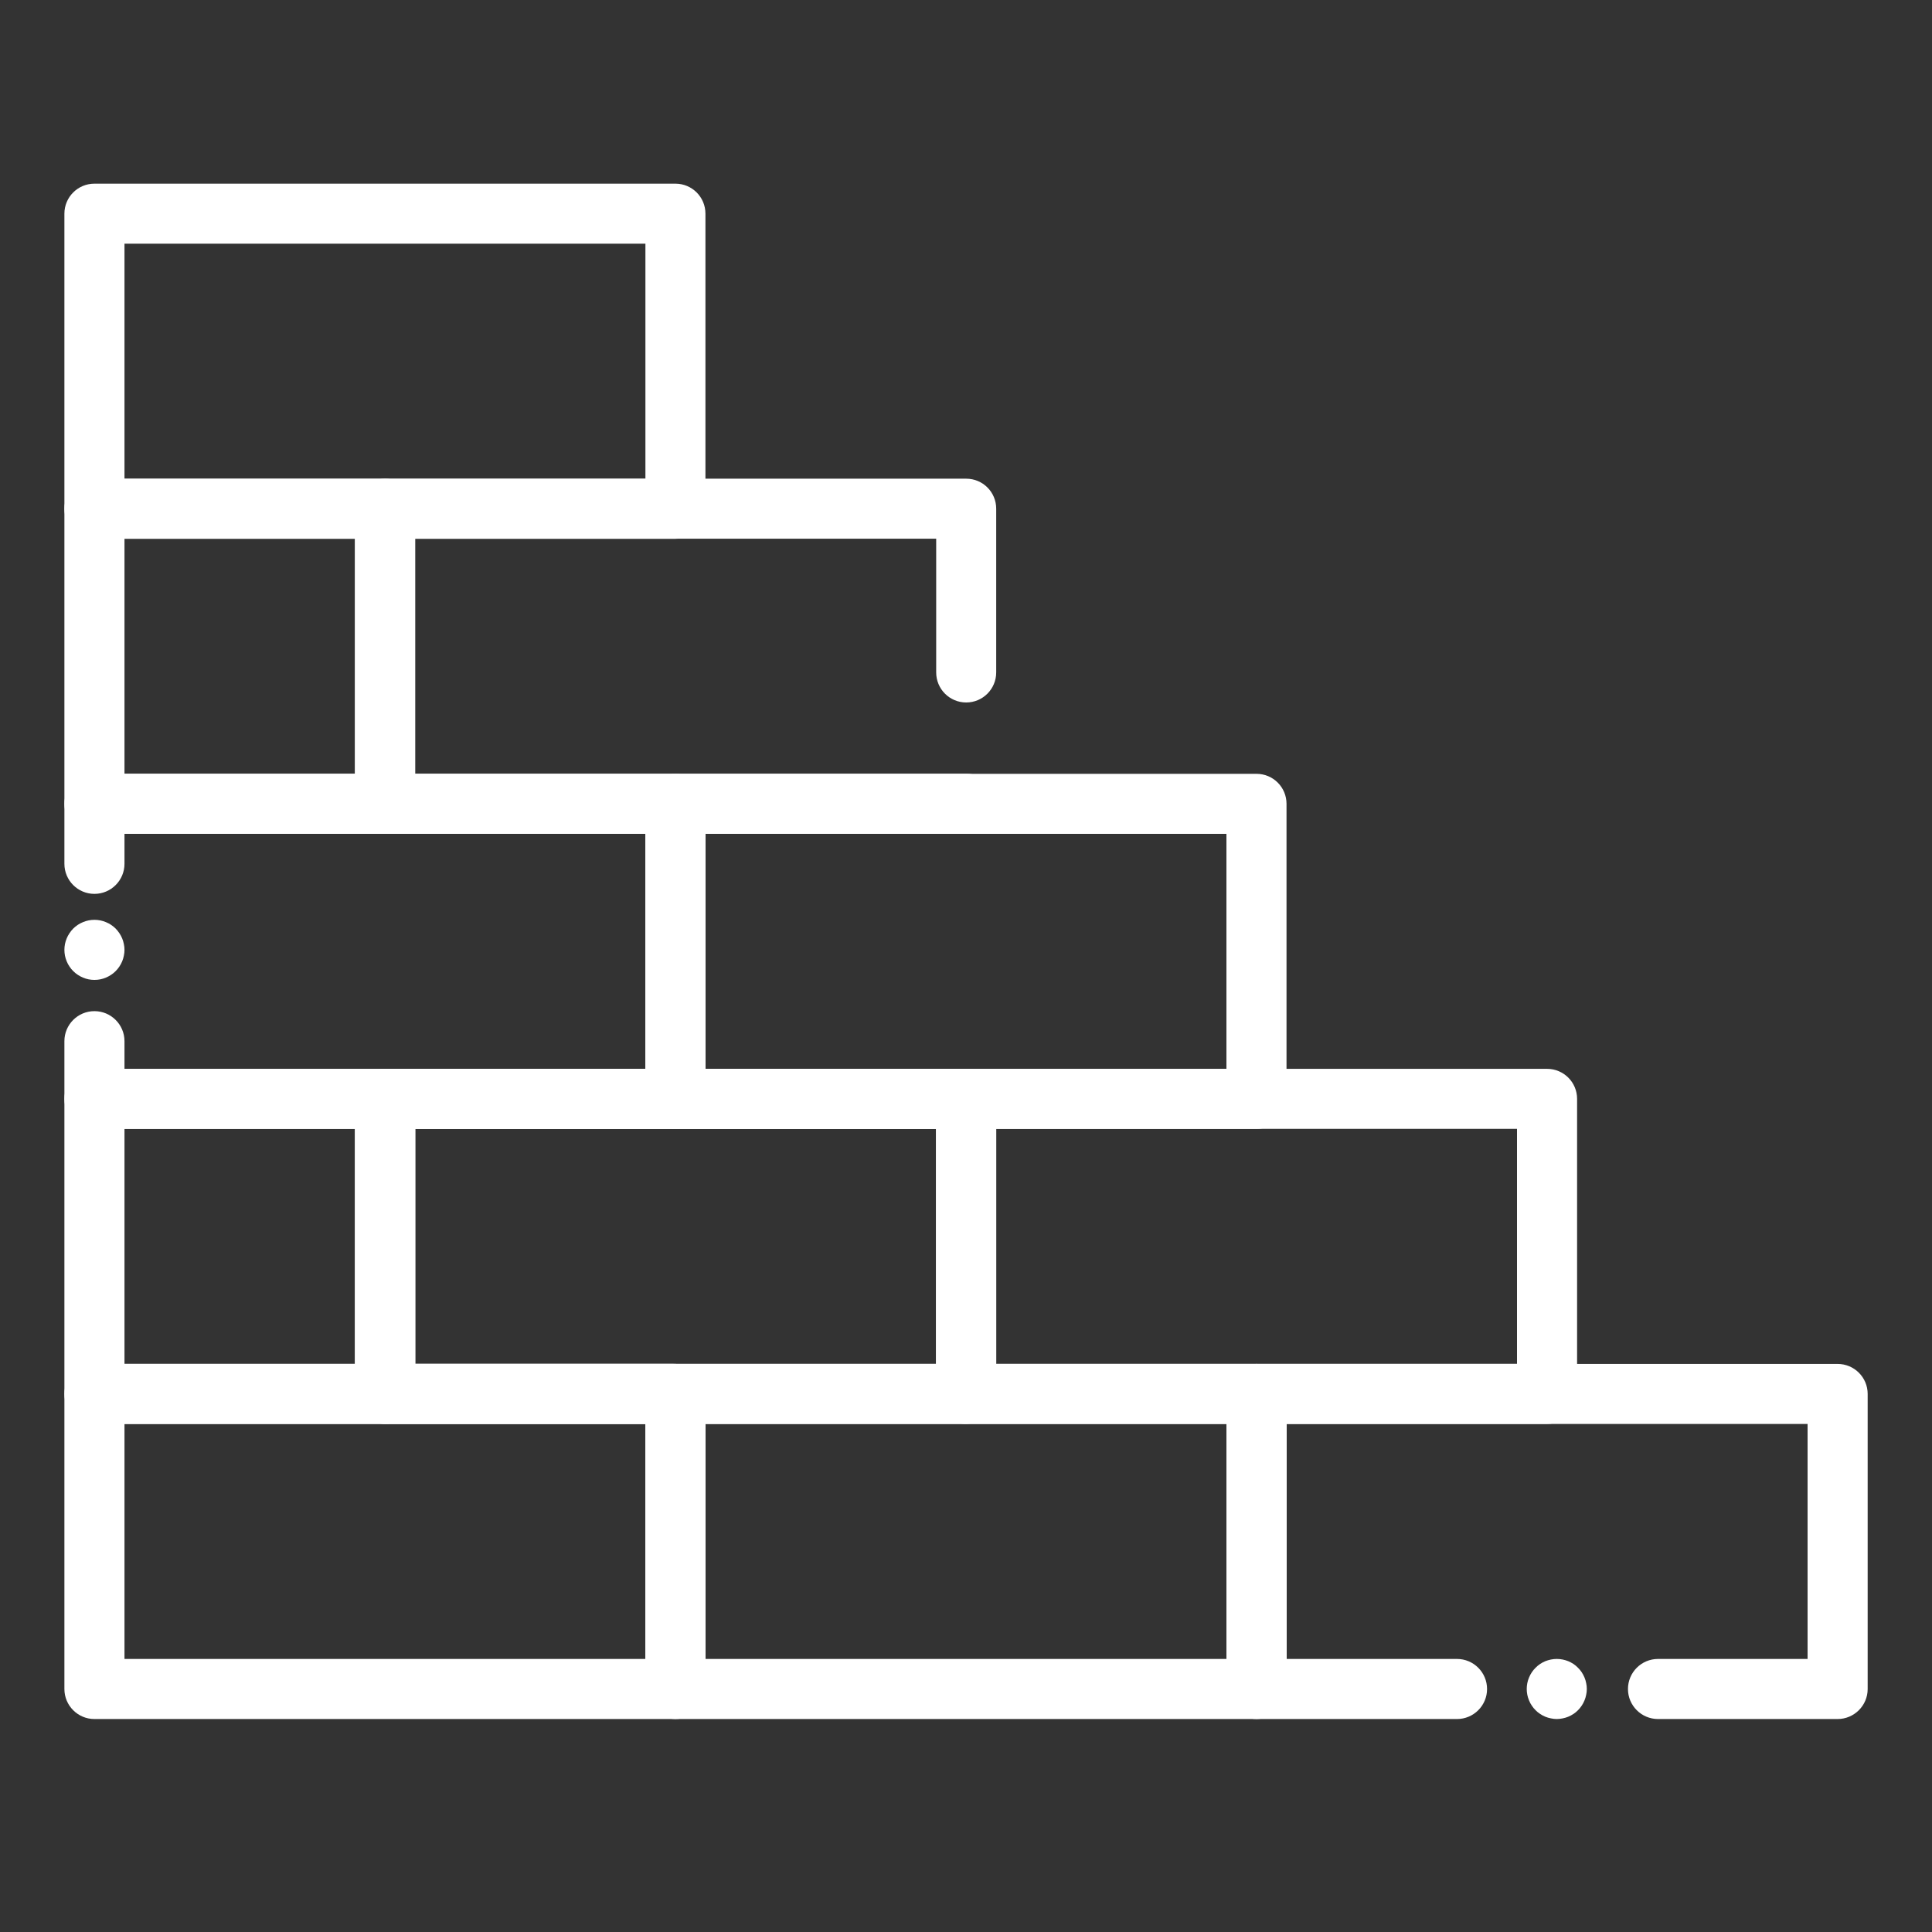
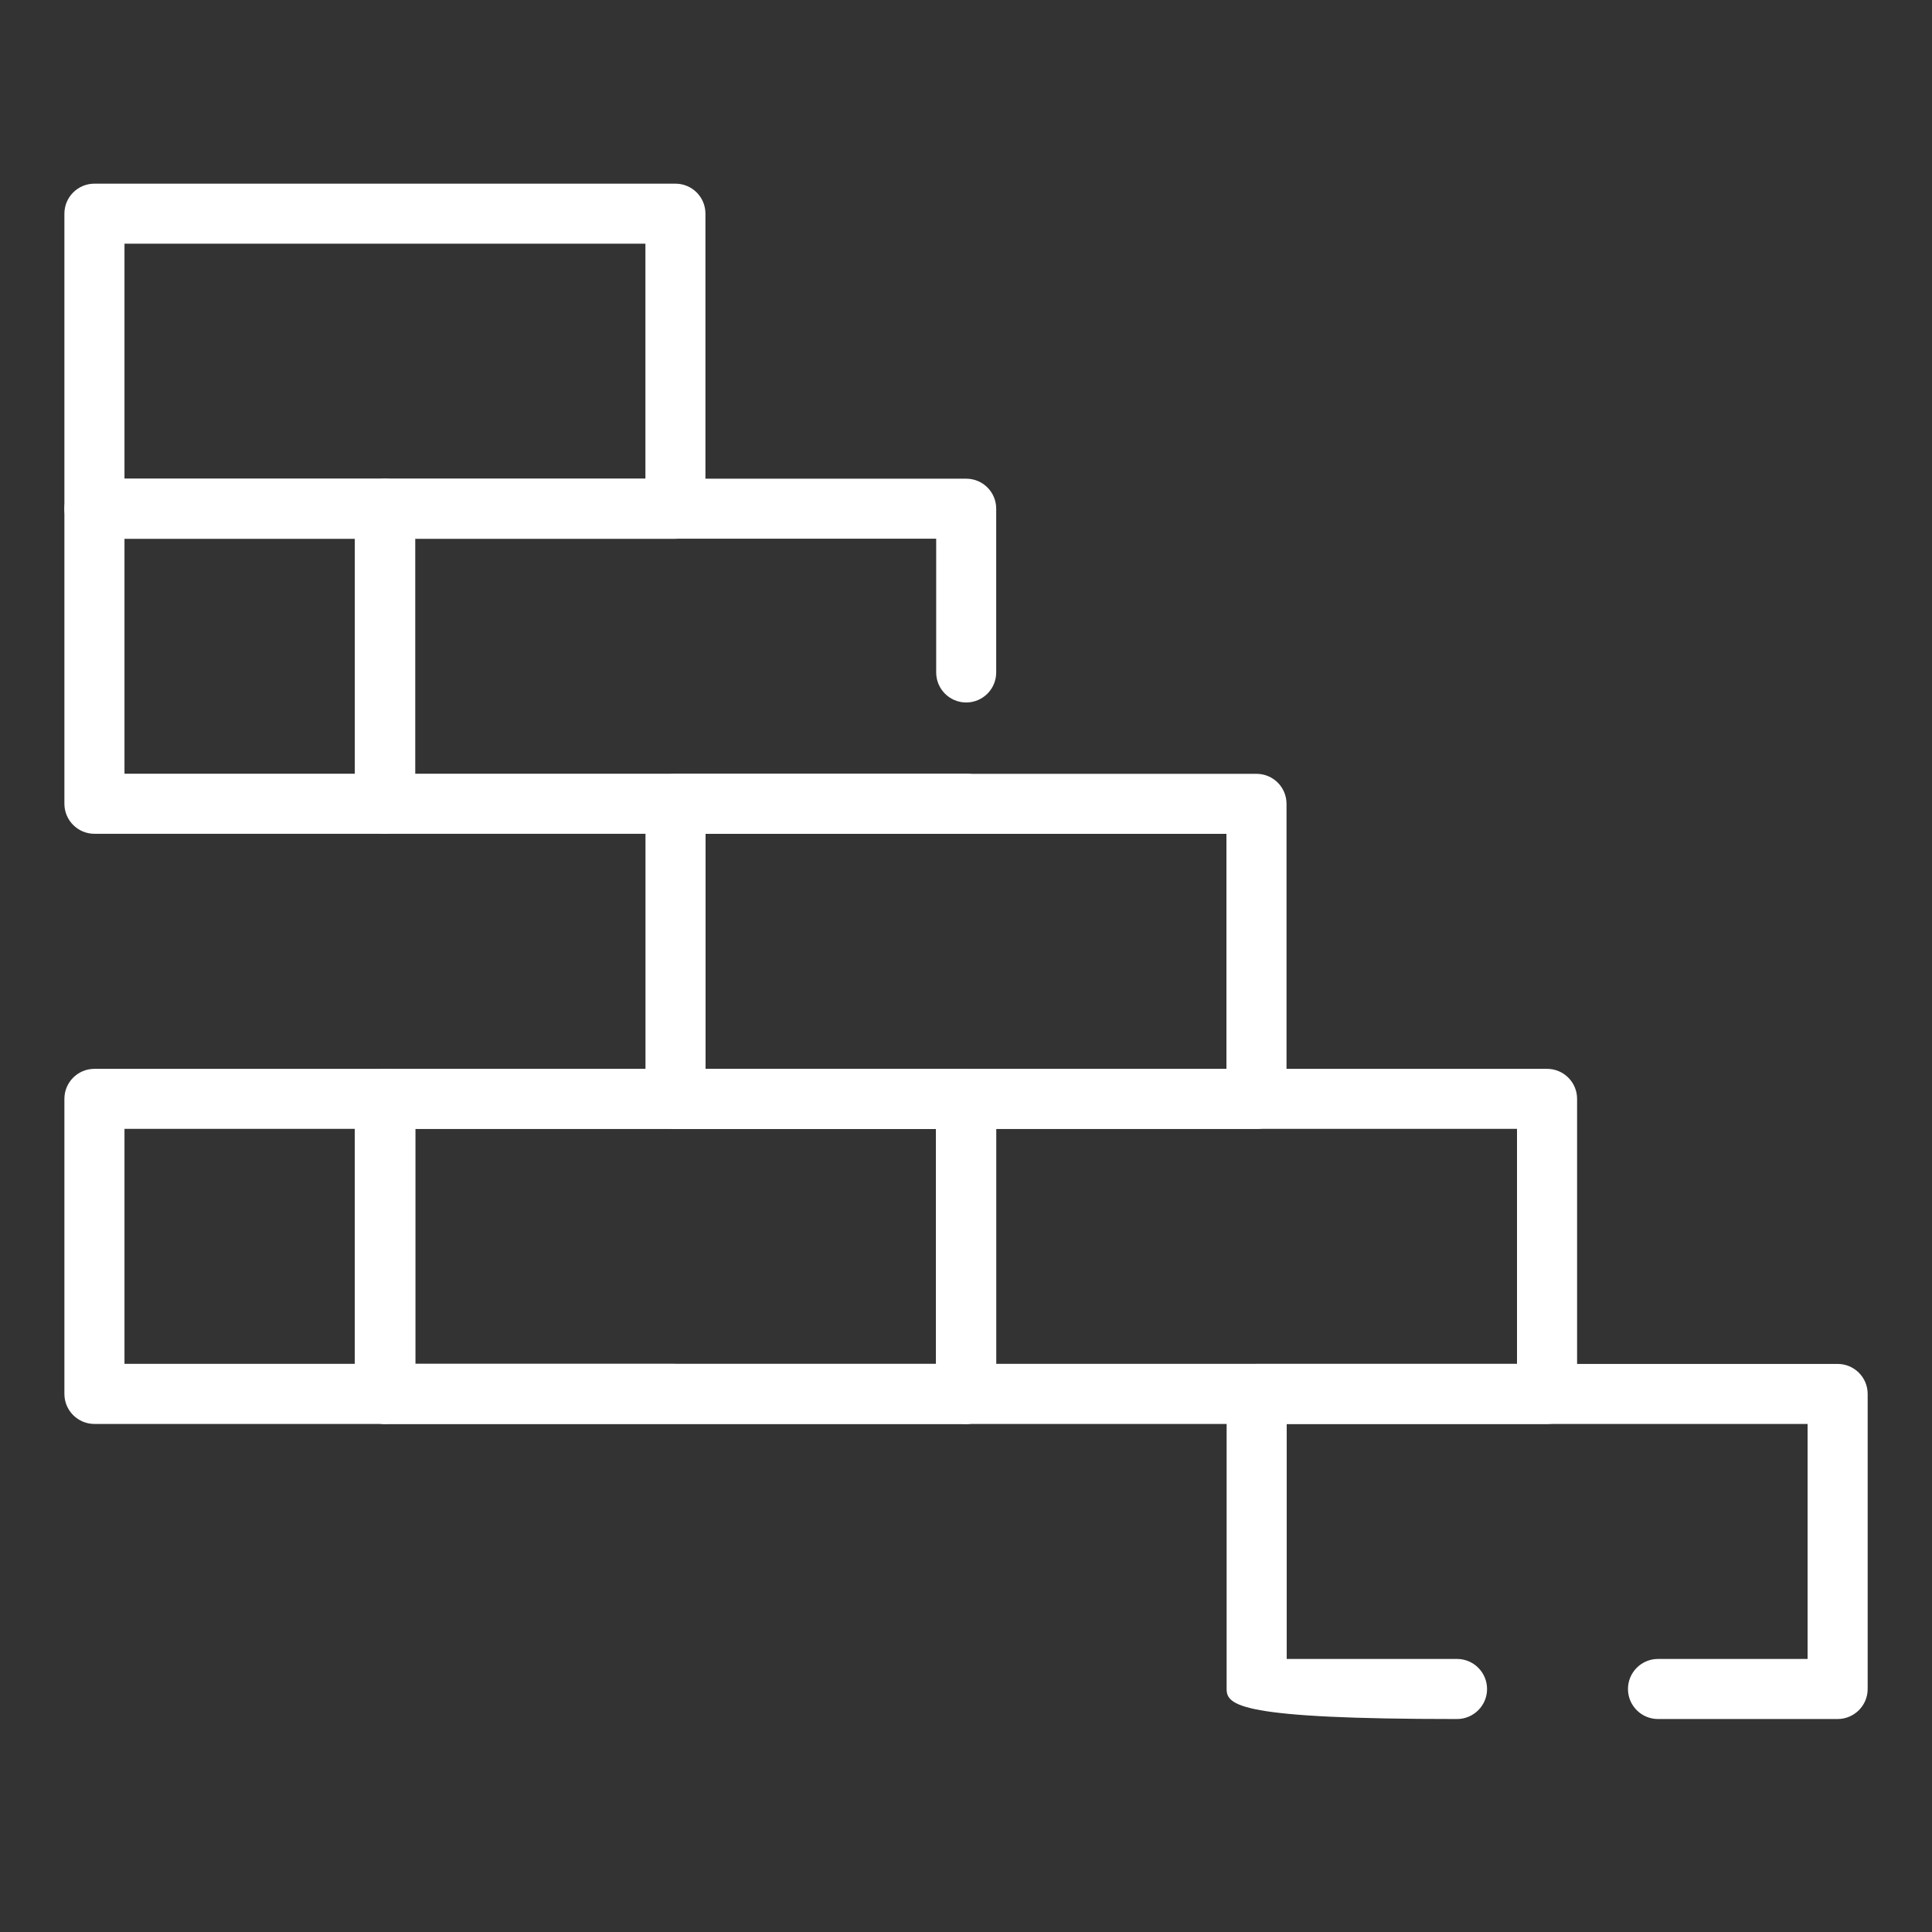
<svg xmlns="http://www.w3.org/2000/svg" width="30" height="30" viewBox="0 0 30 30" fill="none">
  <rect x="0" y="0" width="30" height="30" fill="#333333" stroke="none" />
-   <path d="M10.487 17.53H1.466C1.209 17.53 1 17.322 1 17.064V16.167C1 15.91 1.209 15.701 1.466 15.701C1.724 15.701 1.933 15.91 1.933 16.167V16.598H10.021V12.948H1.933V13.413C1.933 13.671 1.724 13.88 1.466 13.88C1.209 13.88 1 13.671 1 13.413V12.482C1 12.224 1.209 12.016 1.466 12.016H10.487C10.745 12.016 10.954 12.224 10.954 12.482V17.064C10.954 17.321 10.745 17.53 10.487 17.53Z" fill="white" />
  <path d="M5.977 12.947H1.466C1.209 12.947 1 12.738 1 12.48V7.899C1 7.641 1.209 7.433 1.466 7.433H5.977C6.234 7.433 6.443 7.641 6.443 7.899V12.48C6.443 12.738 6.234 12.947 5.977 12.947ZM1.933 12.014H5.51V8.365H1.933V12.014Z" fill="white" />
  <path d="M5.977 22.111H1.466C1.209 22.111 1 21.902 1 21.645V17.063C1 16.805 1.209 16.597 1.466 16.597H5.977C6.234 16.597 6.443 16.805 6.443 17.063V21.645C6.443 21.902 6.234 22.111 5.977 22.111ZM1.933 21.178H5.51V17.529H1.933V21.178Z" fill="white" />
  <path d="M24.023 22.111H15.002C14.744 22.111 14.535 21.902 14.535 21.645V17.063C14.535 16.805 14.744 16.597 15.002 16.597H24.023C24.28 16.597 24.489 16.805 24.489 17.063V21.645C24.489 21.902 24.28 22.111 24.023 22.111ZM15.468 21.178H23.556V17.529H15.468V21.178Z" fill="white" />
  <path d="M15.003 22.111H5.982C5.724 22.111 5.516 21.902 5.516 21.645V17.063C5.516 16.805 5.724 16.597 5.982 16.597H15.003C15.261 16.597 15.469 16.805 15.469 17.063V21.645C15.469 21.902 15.261 22.111 15.003 22.111ZM6.448 21.178H14.537V17.529H6.448V21.178Z" fill="white" />
  <path d="M10.493 21.178H6.449V17.529H14.537V21.178H15.469V17.063C15.469 16.805 15.261 16.597 15.003 16.597H5.982C5.724 16.597 5.516 16.805 5.516 17.063V21.645C5.516 21.902 5.724 22.111 5.982 22.111H10.026V21.645C10.027 21.387 10.235 21.178 10.493 21.178Z" fill="white" />
-   <path d="M19.511 21.179H15.466V21.645C15.466 21.903 15.258 22.111 15 22.111H19.044V25.76H10.956V22.111H10.023V26.227C10.023 26.484 10.232 26.693 10.49 26.693H19.511C19.769 26.693 19.977 26.484 19.977 26.227V21.645C19.977 21.387 19.768 21.179 19.511 21.179Z" fill="white" />
  <path d="M15 22.111C15.258 22.111 15.466 21.903 15.466 21.645V21.179H14.534H10.49C10.232 21.179 10.023 21.387 10.023 21.645V22.111H10.956H15Z" fill="white" />
-   <path d="M24.173 26.693C24.143 26.693 24.113 26.689 24.083 26.683C24.053 26.677 24.023 26.669 23.995 26.657C23.967 26.645 23.94 26.631 23.915 26.614C23.889 26.597 23.866 26.578 23.844 26.556C23.822 26.534 23.803 26.511 23.786 26.485C23.769 26.46 23.754 26.433 23.743 26.404C23.731 26.376 23.722 26.347 23.716 26.317C23.71 26.287 23.707 26.256 23.707 26.226C23.707 26.196 23.71 26.165 23.716 26.135C23.722 26.105 23.731 26.076 23.743 26.048C23.754 26.02 23.769 25.993 23.786 25.967C23.803 25.942 23.822 25.918 23.844 25.897C23.866 25.875 23.889 25.855 23.915 25.838C23.94 25.821 23.967 25.807 23.995 25.795C24.023 25.784 24.053 25.775 24.083 25.769C24.143 25.757 24.205 25.757 24.265 25.769C24.295 25.775 24.324 25.784 24.352 25.795C24.38 25.807 24.407 25.821 24.433 25.838C24.458 25.855 24.482 25.875 24.503 25.897C24.525 25.918 24.544 25.942 24.561 25.967C24.578 25.993 24.592 26.02 24.604 26.048C24.616 26.076 24.624 26.105 24.63 26.135C24.637 26.165 24.64 26.196 24.64 26.226C24.64 26.256 24.637 26.287 24.63 26.317C24.624 26.347 24.616 26.376 24.604 26.404C24.592 26.433 24.578 26.46 24.561 26.485C24.544 26.511 24.525 26.534 24.503 26.556C24.482 26.578 24.458 26.597 24.433 26.614C24.407 26.631 24.38 26.645 24.352 26.657C24.324 26.669 24.295 26.677 24.265 26.683C24.235 26.689 24.204 26.693 24.173 26.693Z" fill="white" />
-   <path d="M28.534 26.693H25.746C25.488 26.693 25.279 26.484 25.279 26.227C25.279 25.969 25.488 25.76 25.746 25.76H28.068V22.111H19.98V25.76H22.624C22.882 25.76 23.091 25.969 23.091 26.227C23.091 26.484 22.882 26.693 22.624 26.693H19.513C19.255 26.693 19.047 26.484 19.047 26.227V21.645C19.047 21.387 19.255 21.179 19.513 21.179H28.534C28.792 21.179 29.001 21.387 29.001 21.645V26.227C29.001 26.484 28.791 26.693 28.534 26.693Z" fill="white" />
-   <path d="M10.487 26.693H1.466C1.209 26.693 1 26.484 1 26.227V21.645C1 21.387 1.209 21.179 1.466 21.179H10.487C10.745 21.179 10.954 21.387 10.954 21.645V26.227C10.954 26.484 10.745 26.693 10.487 26.693ZM1.933 25.76H10.021V22.111H1.933V25.76Z" fill="white" />
+   <path d="M28.534 26.693H25.746C25.488 26.693 25.279 26.484 25.279 26.227C25.279 25.969 25.488 25.76 25.746 25.76H28.068V22.111H19.98V25.76H22.624C22.882 25.76 23.091 25.969 23.091 26.227C23.091 26.484 22.882 26.693 22.624 26.693C19.255 26.693 19.047 26.484 19.047 26.227V21.645C19.047 21.387 19.255 21.179 19.513 21.179H28.534C28.792 21.179 29.001 21.387 29.001 21.645V26.227C29.001 26.484 28.791 26.693 28.534 26.693Z" fill="white" />
  <path d="M15.003 12.947H5.982C5.724 12.947 5.516 12.738 5.516 12.48V7.899C5.516 7.641 5.724 7.433 5.982 7.433H15.003C15.261 7.433 15.469 7.641 15.469 7.899V10.441C15.469 10.699 15.261 10.908 15.003 10.908C14.745 10.908 14.537 10.699 14.537 10.441V8.365H6.448V12.014H15.003C15.261 12.014 15.469 12.222 15.469 12.48C15.469 12.738 15.261 12.947 15.003 12.947Z" fill="white" />
  <path d="M10.488 8.366H1.466C1.209 8.366 1 8.158 1 7.9V3.318C1 3.06 1.209 2.852 1.466 2.852H10.488C10.746 2.852 10.954 3.06 10.954 3.318V7.899C10.954 8.157 10.745 8.366 10.488 8.366ZM1.933 7.434H10.022V3.784H1.933V7.434Z" fill="white" />
-   <path d="M1.466 15.216C1.436 15.216 1.405 15.213 1.375 15.207C1.346 15.201 1.316 15.192 1.288 15.18C1.26 15.168 1.233 15.154 1.208 15.137C1.182 15.12 1.158 15.101 1.137 15.079C1.115 15.058 1.096 15.034 1.079 15.008C1.062 14.983 1.047 14.956 1.036 14.928C1.024 14.9 1.015 14.87 1.009 14.841C1.003 14.81 1 14.78 1 14.749C1 14.719 1.003 14.689 1.009 14.658C1.015 14.629 1.024 14.599 1.036 14.571C1.047 14.543 1.062 14.516 1.079 14.491C1.096 14.465 1.115 14.441 1.137 14.419C1.158 14.398 1.182 14.379 1.208 14.361C1.233 14.345 1.26 14.33 1.288 14.319C1.316 14.307 1.346 14.298 1.375 14.292C1.436 14.28 1.497 14.28 1.558 14.292C1.587 14.298 1.617 14.307 1.645 14.319C1.673 14.33 1.7 14.345 1.725 14.361C1.751 14.379 1.775 14.398 1.796 14.419C1.817 14.441 1.837 14.465 1.854 14.491C1.871 14.516 1.885 14.543 1.897 14.571C1.909 14.599 1.917 14.629 1.923 14.658C1.93 14.689 1.933 14.719 1.933 14.749C1.933 14.78 1.93 14.81 1.923 14.841C1.917 14.87 1.909 14.9 1.897 14.928C1.885 14.956 1.871 14.983 1.854 15.008C1.837 15.034 1.817 15.058 1.796 15.079C1.775 15.101 1.751 15.12 1.725 15.137C1.7 15.154 1.673 15.168 1.645 15.18C1.617 15.192 1.587 15.201 1.558 15.207C1.528 15.213 1.497 15.216 1.466 15.216Z" fill="white" />
  <path d="M19.511 17.53H10.49C10.232 17.53 10.023 17.322 10.023 17.064V12.482C10.023 12.224 10.232 12.016 10.49 12.016H19.511C19.769 12.016 19.977 12.224 19.977 12.482V17.064C19.977 17.321 19.768 17.53 19.511 17.53ZM10.956 16.598H19.044V12.948H10.956V16.598Z" fill="white" />
</svg>